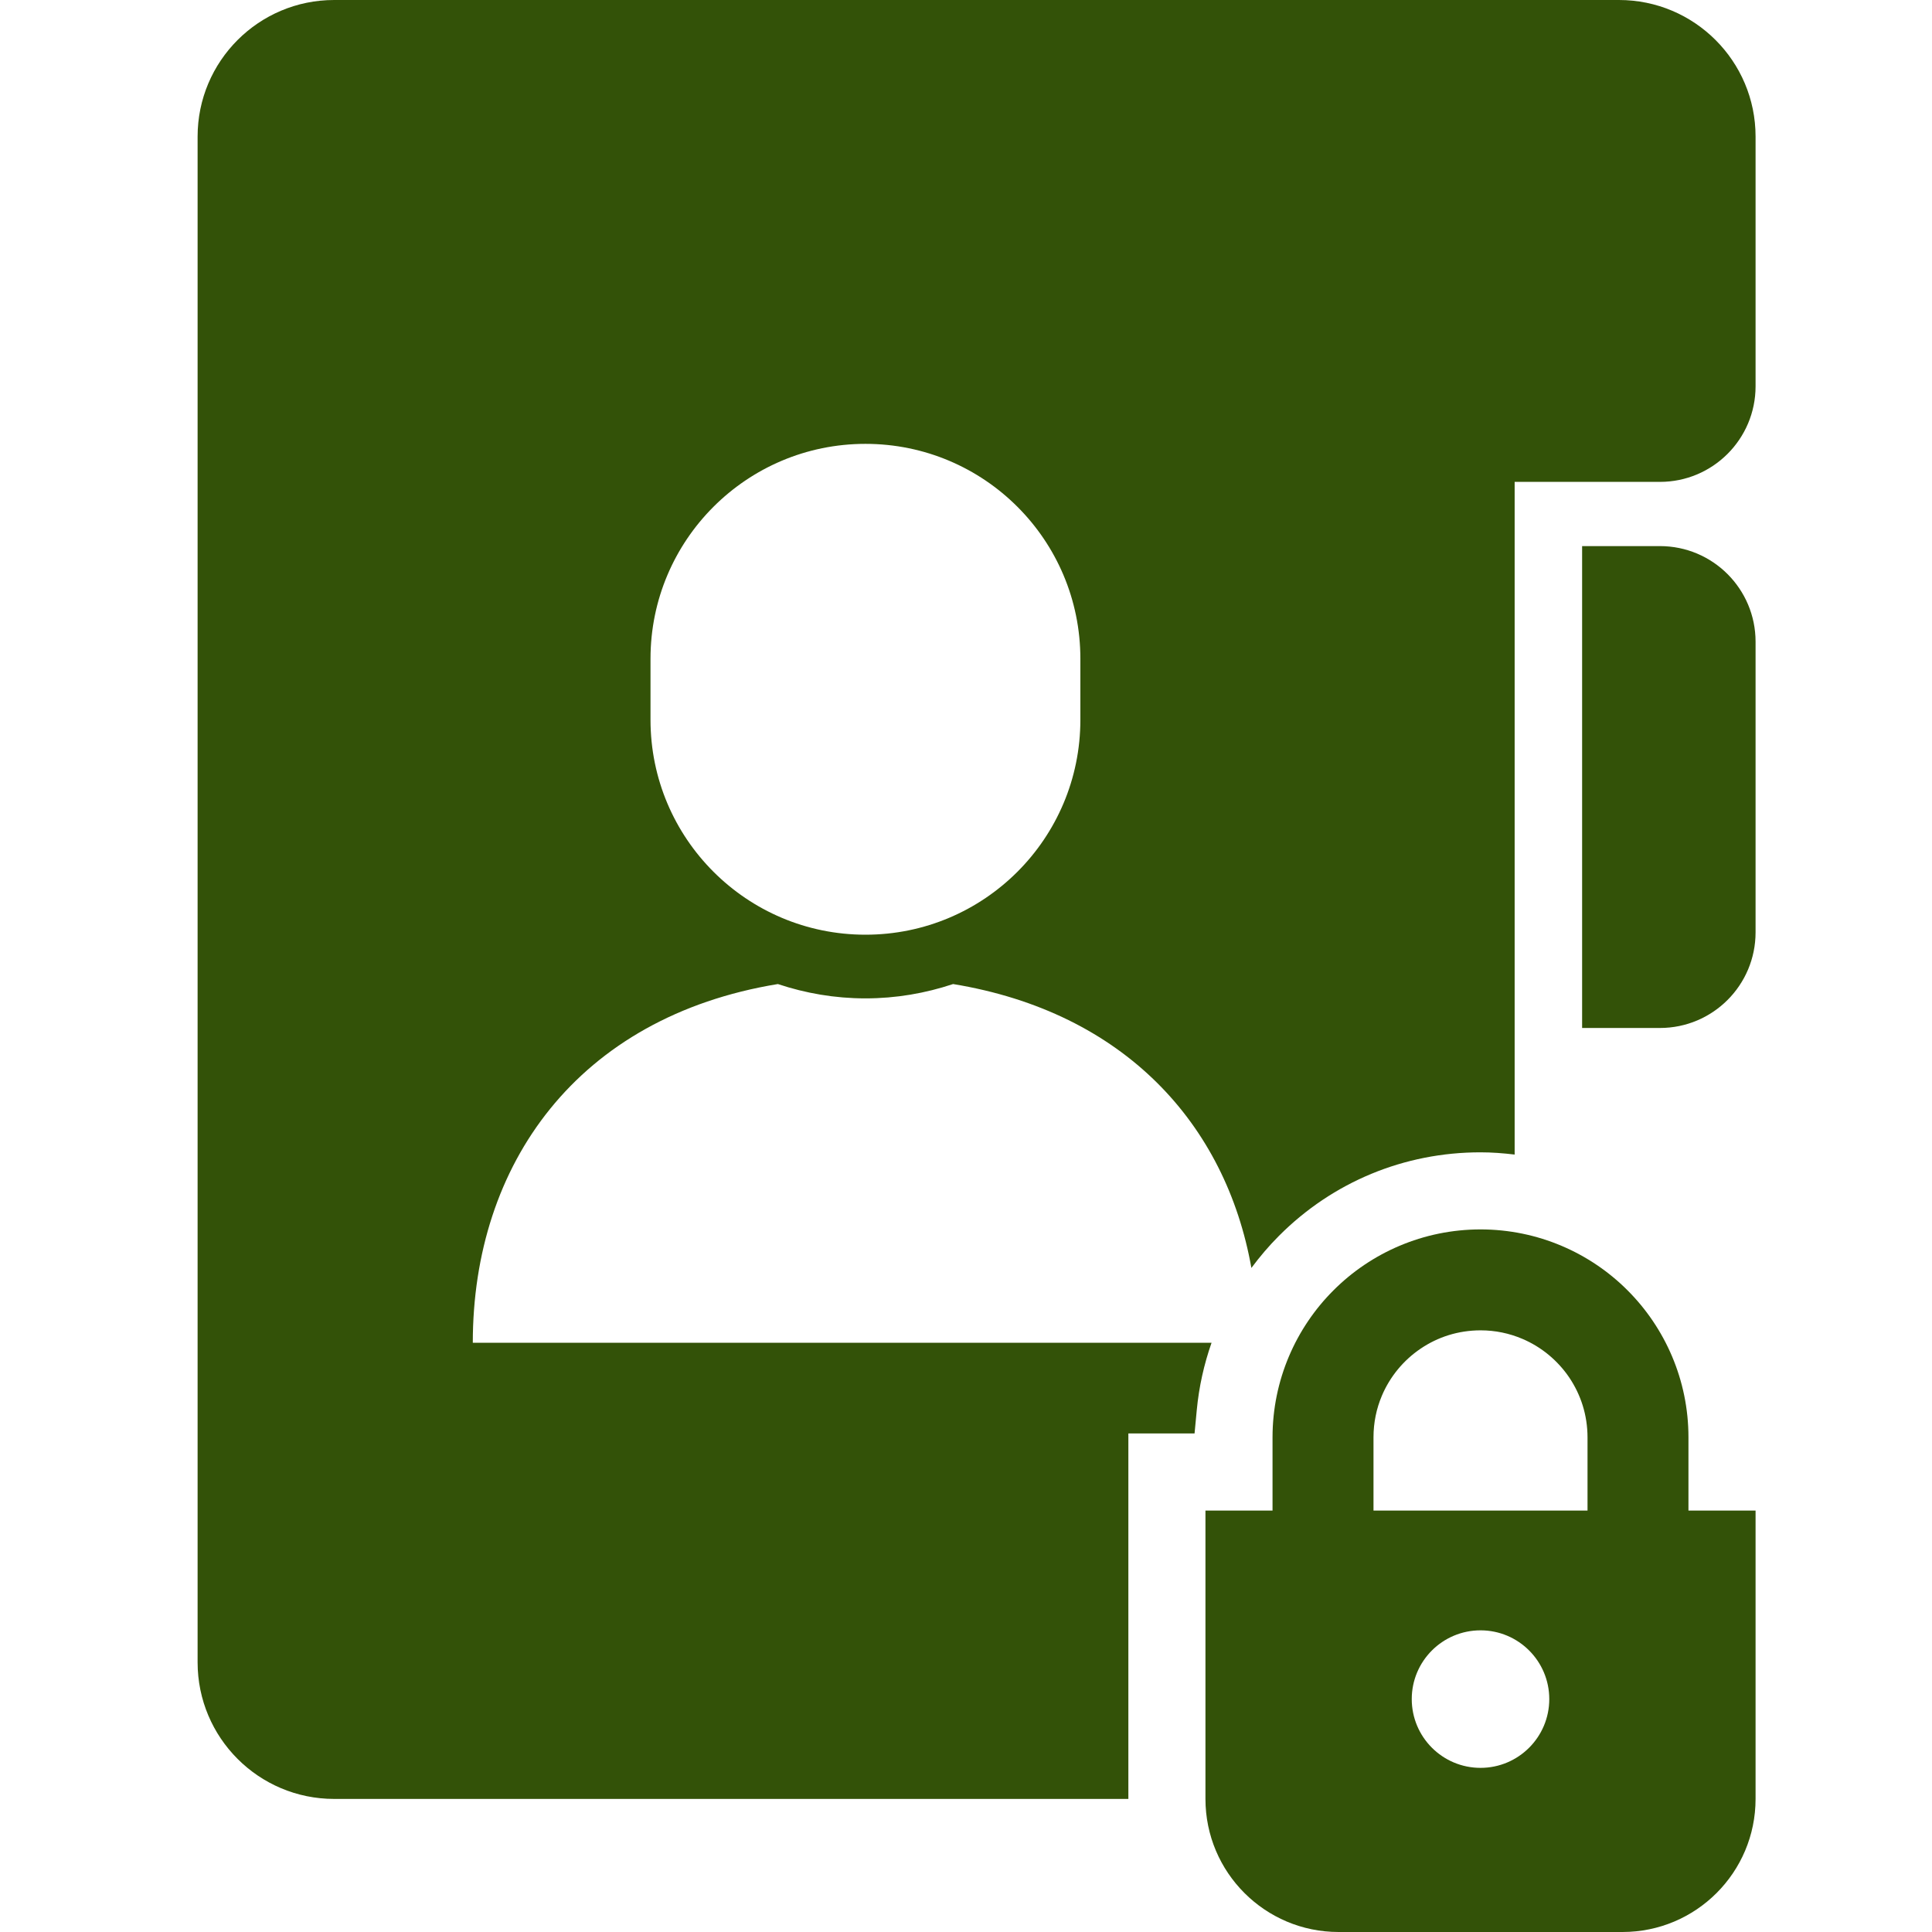
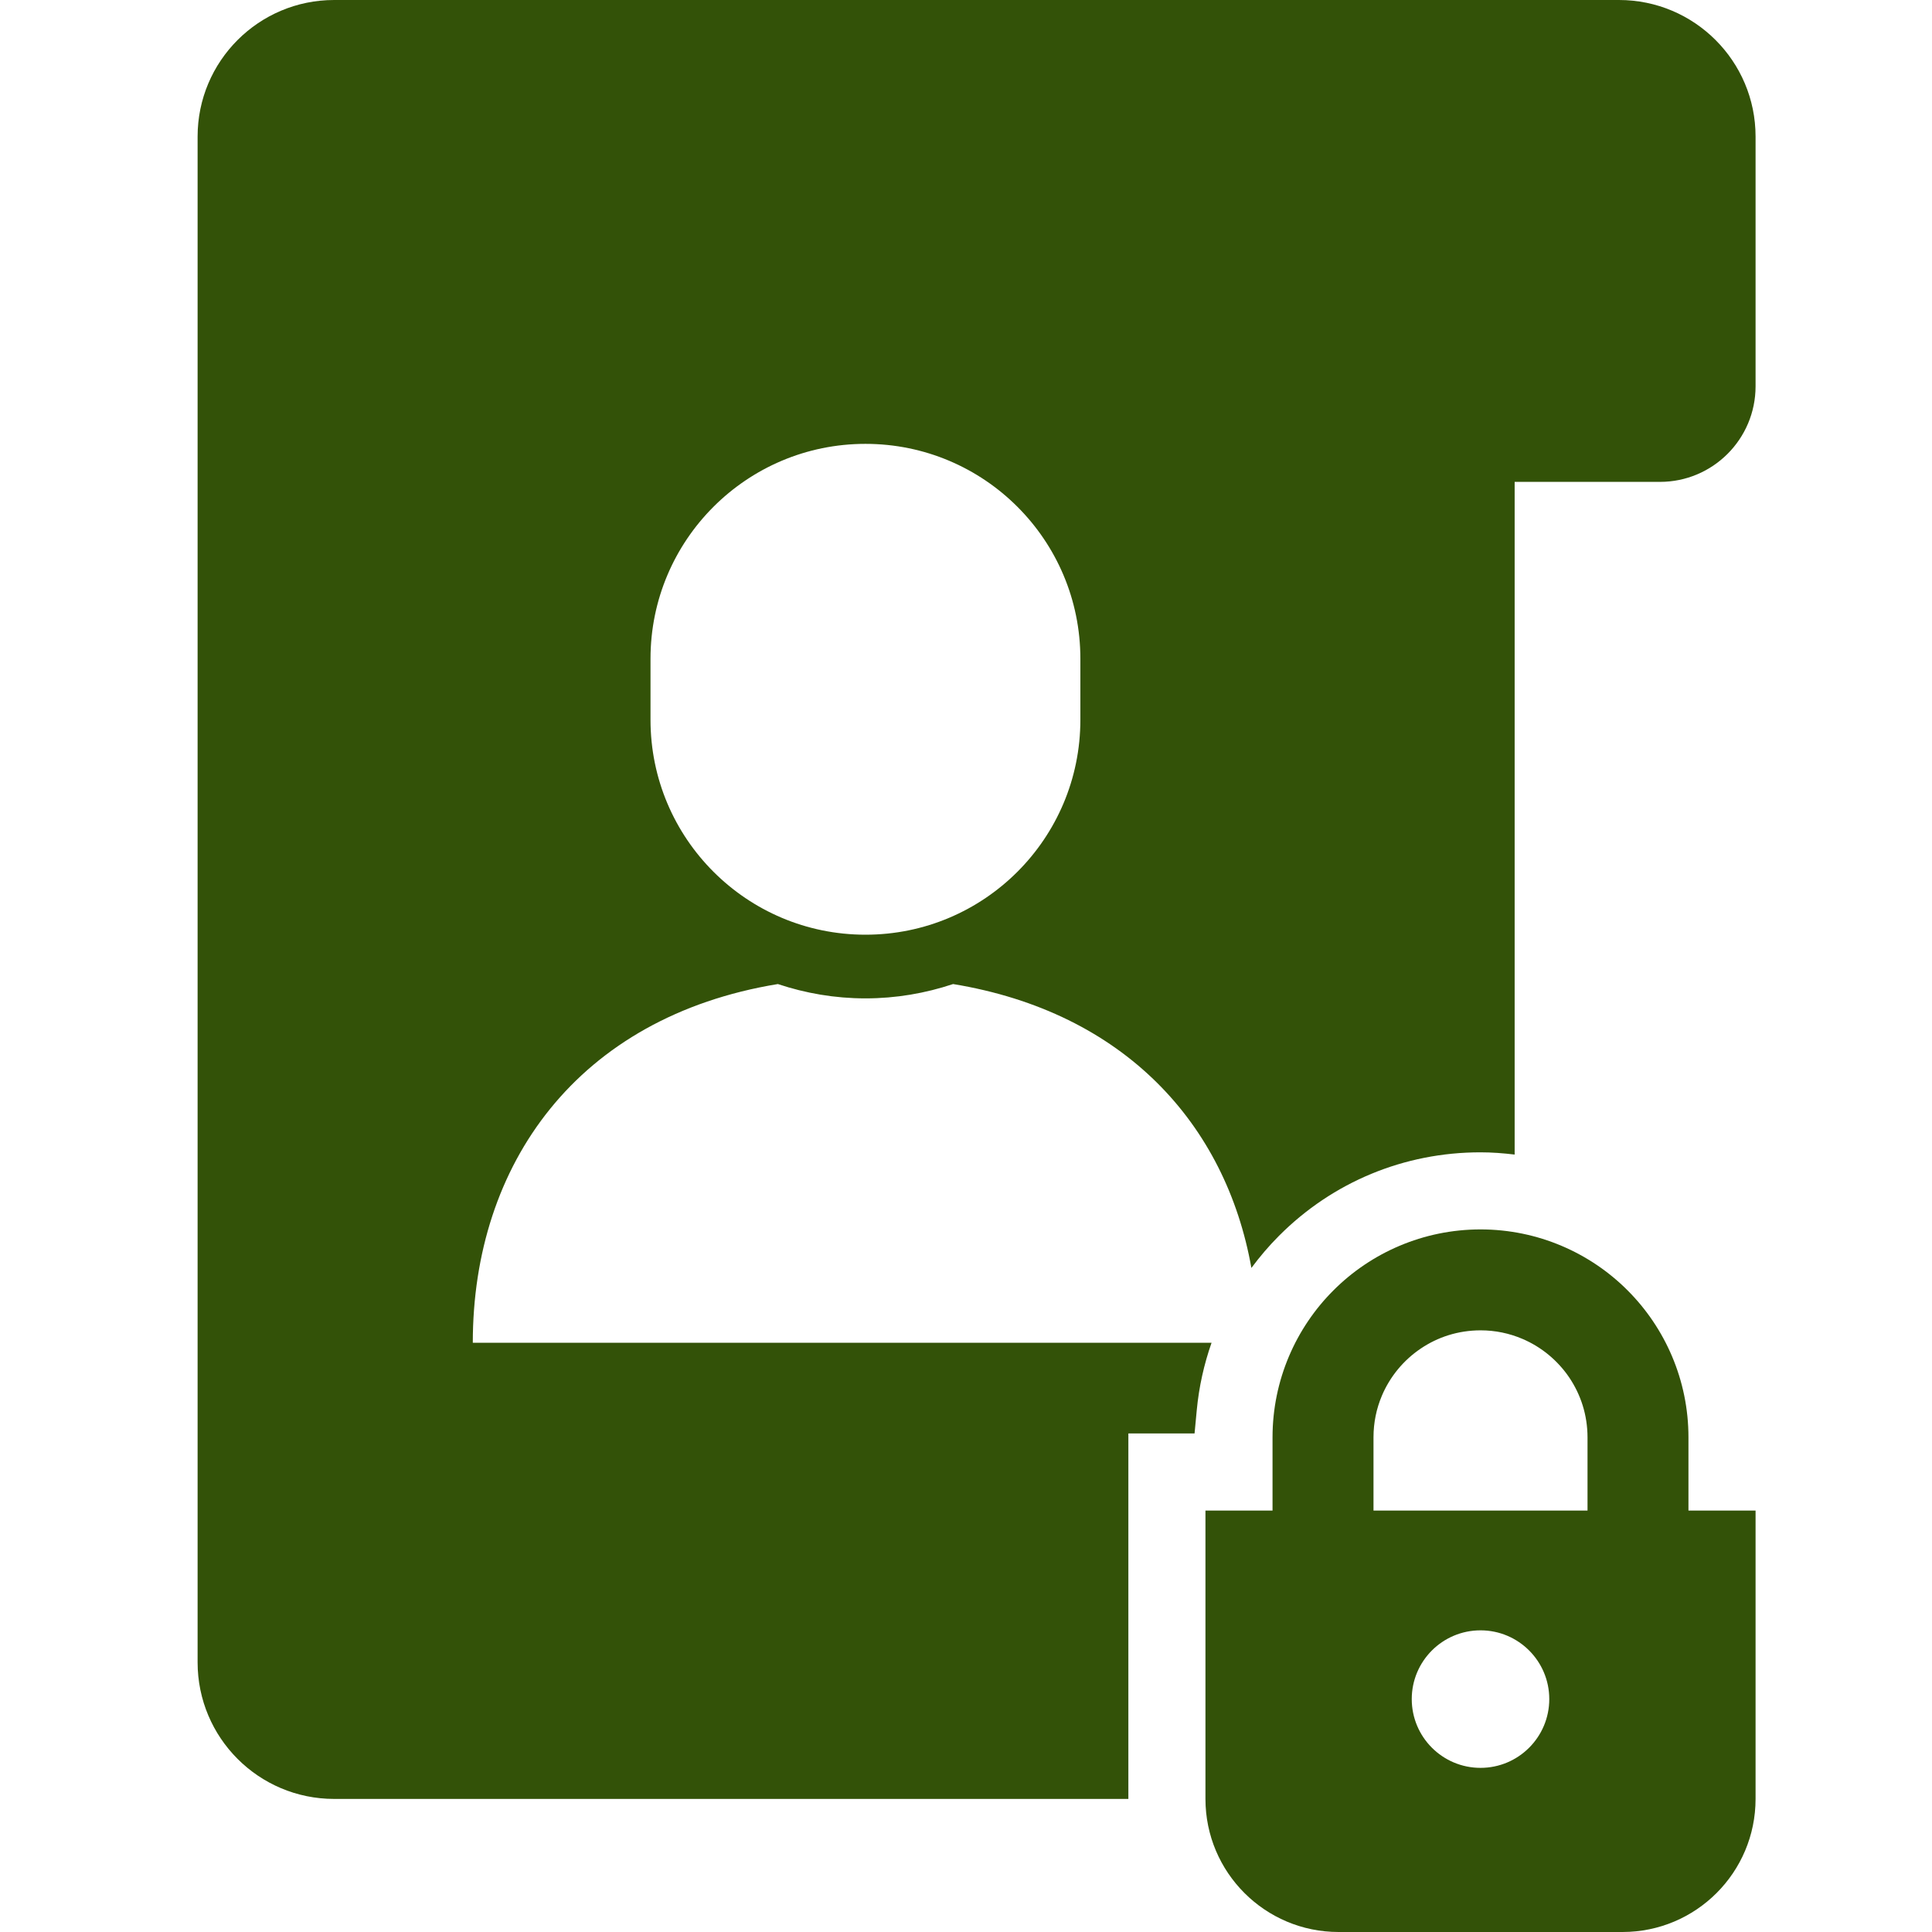
<svg xmlns="http://www.w3.org/2000/svg" width="50" height="50" viewBox="0 0 50 50" fill="none">
-   <path d="M42.959 14.133H40.945V26.604H42.959C44.326 26.604 45.434 25.496 45.434 24.129V16.608C45.434 15.241 44.326 14.133 42.959 14.133Z" fill="#335208" />
  <path d="M43.697 37.199C43.698 35.717 43.092 34.364 42.121 33.394C41.151 32.422 39.798 31.817 38.316 31.817C36.834 31.817 35.48 32.422 34.51 33.394C33.538 34.364 32.933 35.717 32.933 37.199V39.093H31.197V46.556C31.197 48.458 32.74 50 34.642 50H41.99C43.892 50 45.434 48.458 45.434 46.556V39.093H43.697V37.199H43.697ZM35.546 37.199C35.546 36.813 35.623 36.452 35.763 36.121C35.972 35.626 36.325 35.2 36.767 34.902C37.211 34.602 37.737 34.43 38.316 34.429C38.701 34.429 39.062 34.507 39.393 34.647C39.889 34.856 40.314 35.209 40.613 35.651C40.911 36.095 41.084 36.62 41.085 37.199V39.093H35.546V37.199ZM38.316 45.752C37.333 45.752 36.536 44.955 36.536 43.972C36.536 42.99 37.333 42.193 38.316 42.193C39.298 42.193 40.095 42.99 40.095 43.972C40.095 44.955 39.298 45.752 38.316 45.752Z" fill="#335208" />
  <path d="M41.899 0H39.199H8.648C6.696 0 5.114 1.583 5.114 3.534V43.021C5.114 44.973 6.696 46.556 8.648 46.556H29.202V37.098H30.915L30.972 36.495C31.029 35.89 31.16 35.307 31.355 34.75H22.398H12.236C12.236 30.127 14.948 26.318 20.131 25.467C20.845 25.705 21.605 25.838 22.398 25.838C23.191 25.838 23.951 25.705 24.666 25.467C29.103 26.196 31.723 29.095 32.386 32.814C32.603 32.523 32.839 32.244 33.101 31.982C34.491 30.588 36.342 29.822 38.313 29.822C38.612 29.822 38.907 29.845 39.199 29.88V12.471H42.959C44.326 12.471 45.434 11.363 45.434 9.997V3.534C45.434 1.583 43.851 0 41.899 0ZM27.96 18.628C27.96 21.7 25.471 24.19 22.398 24.19C19.326 24.19 16.835 21.7 16.835 18.628V17.049C16.835 13.977 19.326 11.487 22.398 11.487C25.471 11.487 27.96 13.977 27.96 17.049V18.628Z" fill="#335208" />
</svg>